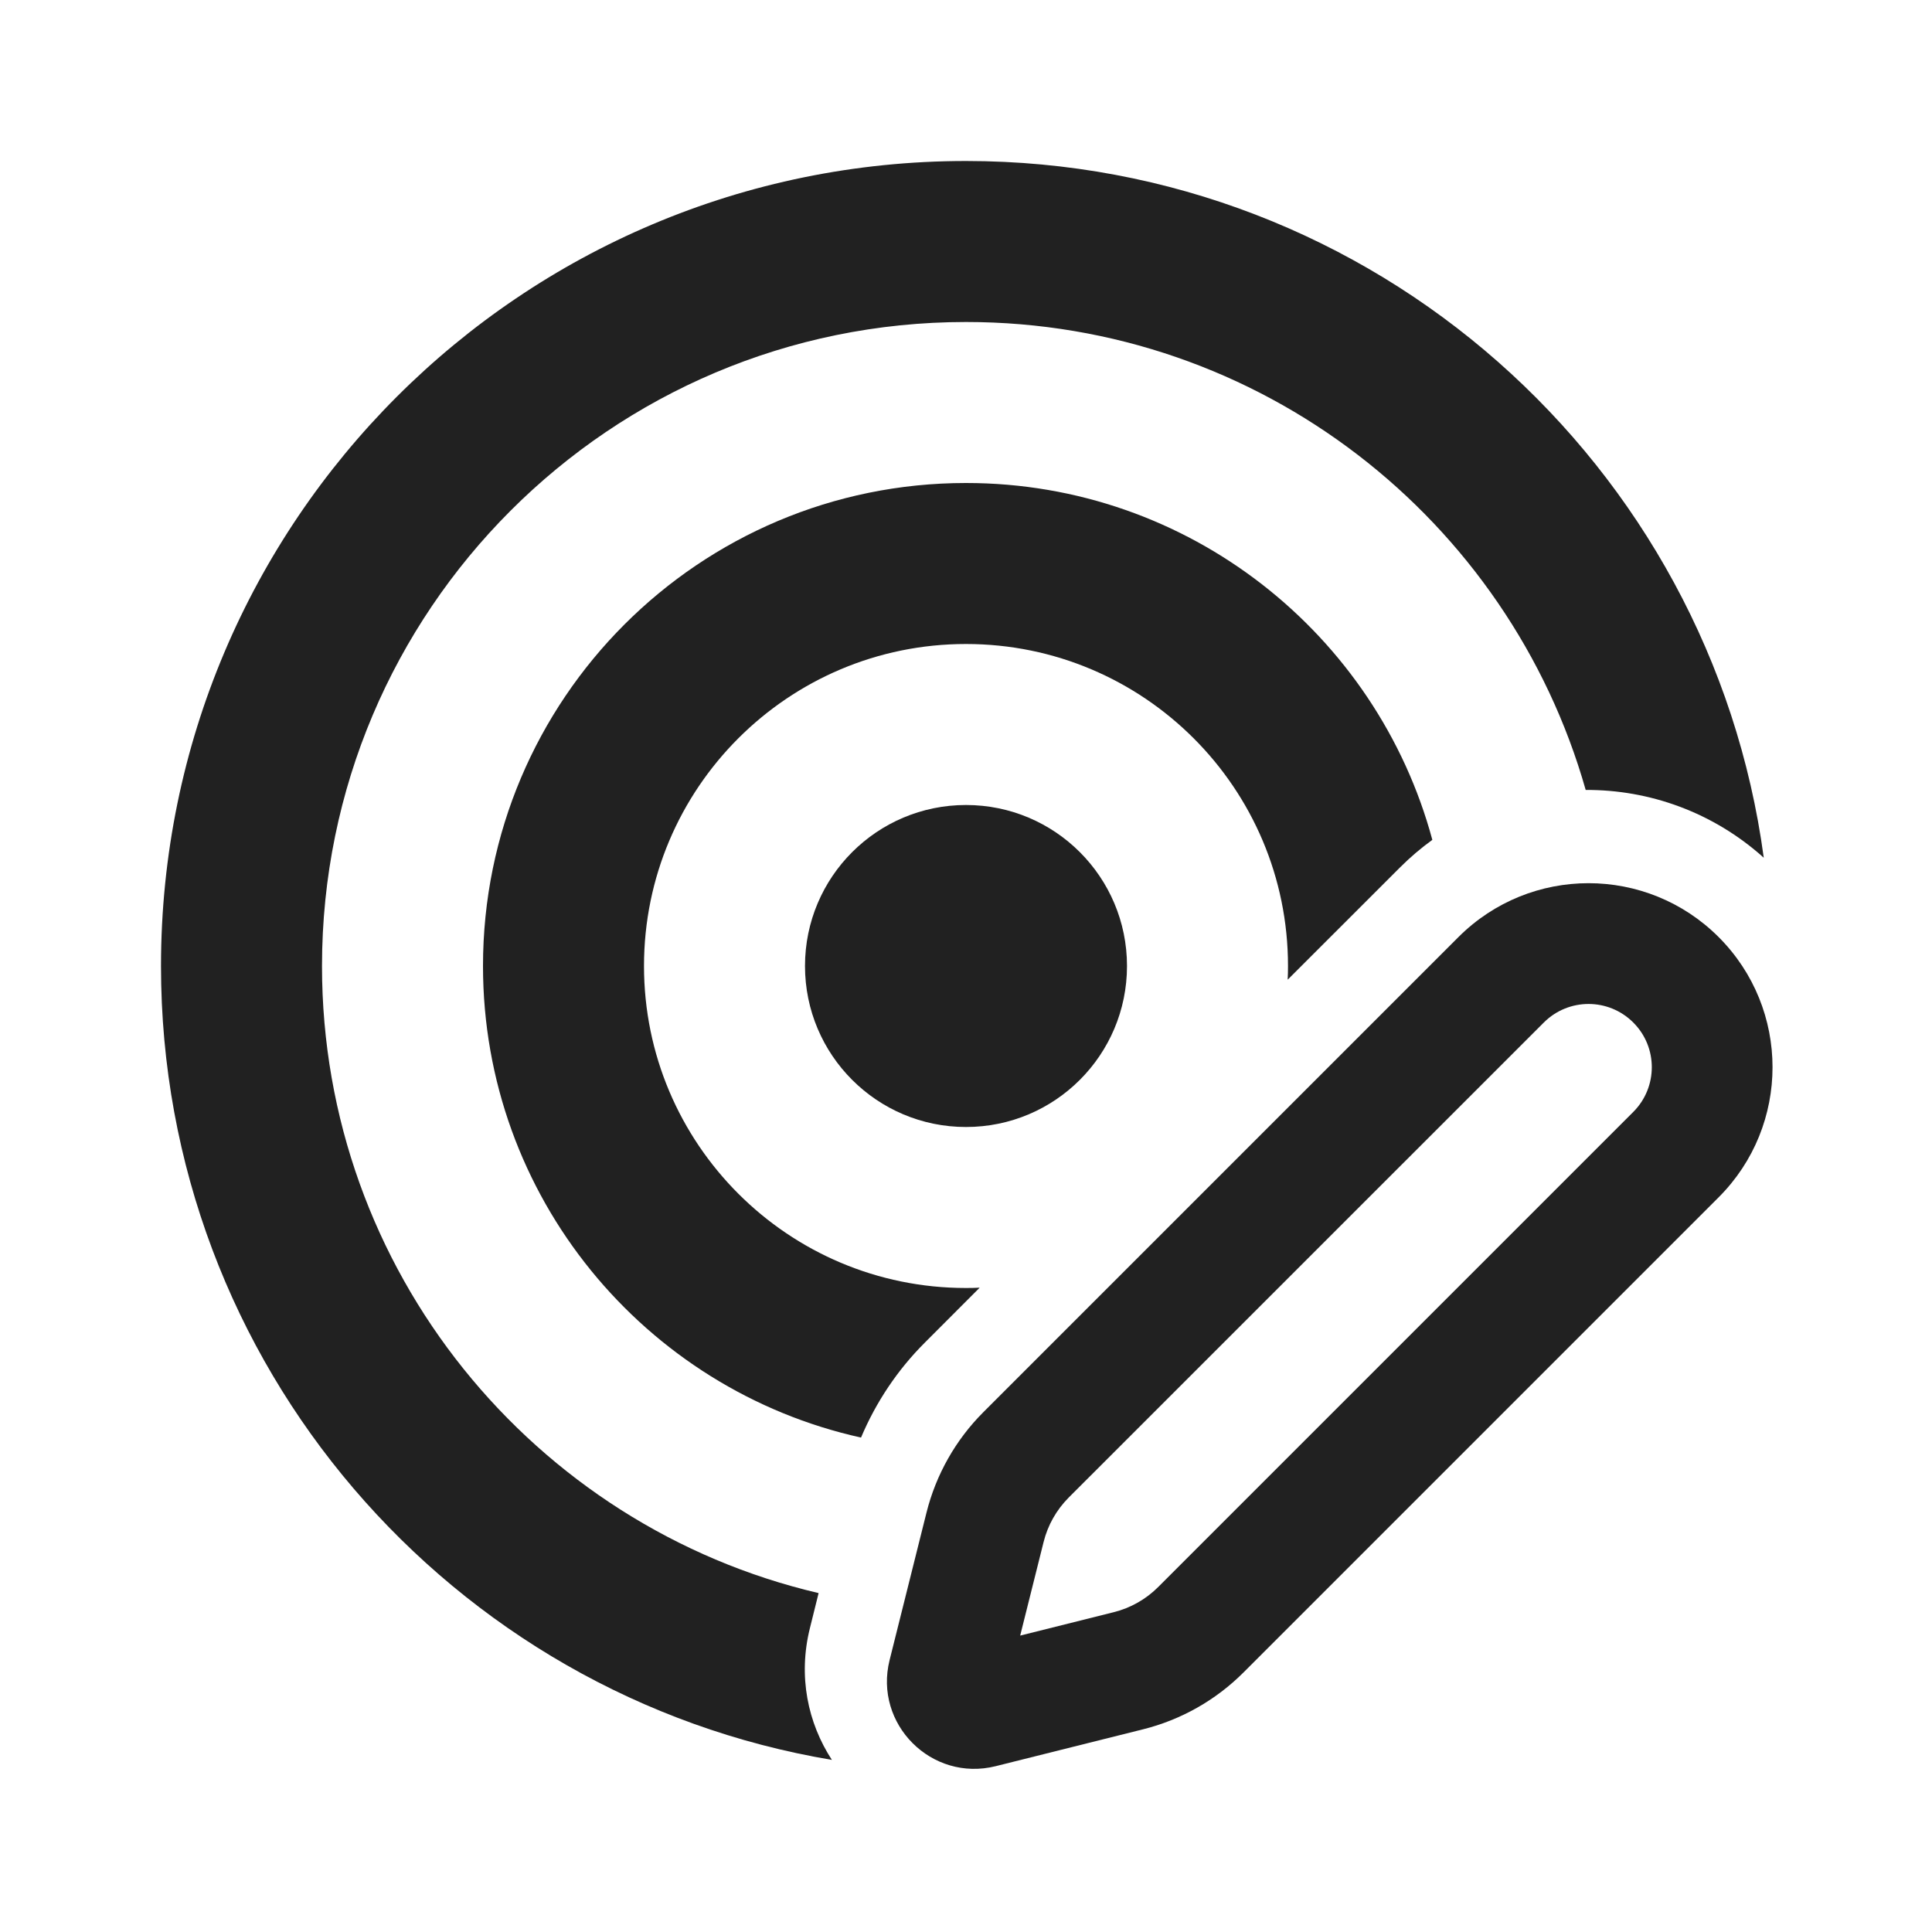
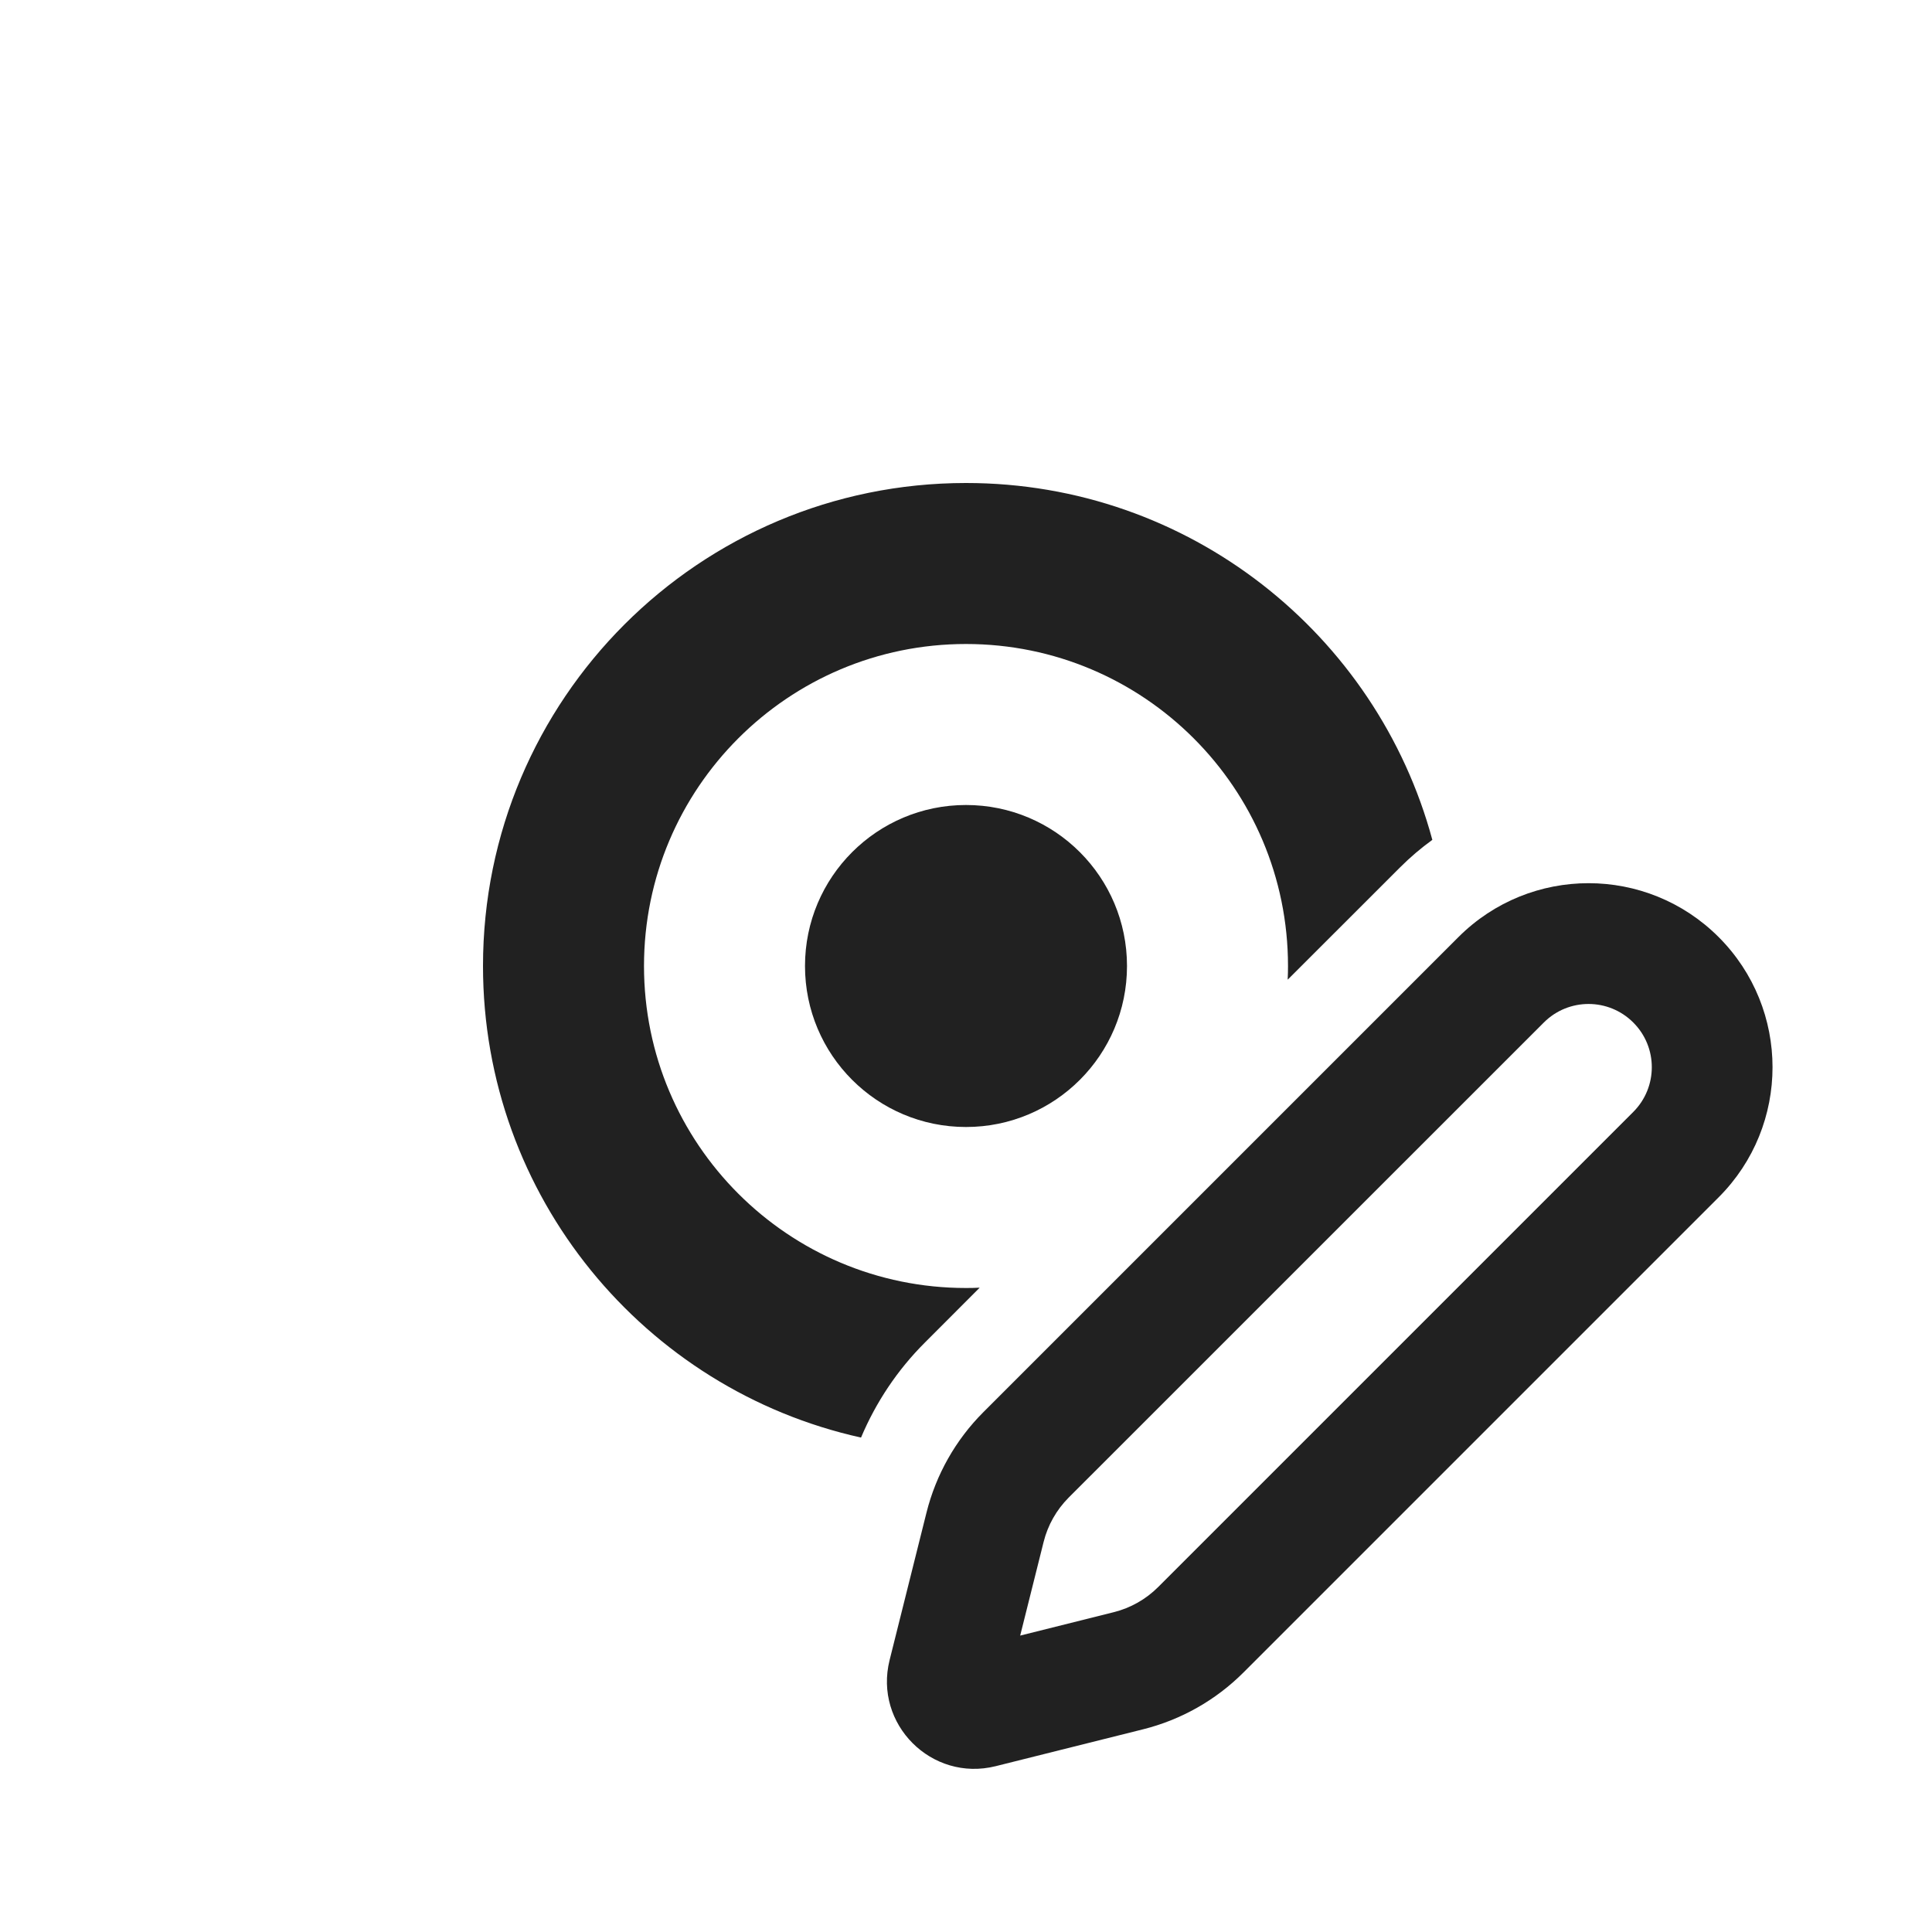
<svg xmlns="http://www.w3.org/2000/svg" width="800px" height="800px" viewBox="0 0 24 24" fill="none">
-   <path d="M2 12C2 6.477 6.477 2 12 2C17.067 2 21.253 5.768 21.91 10.655C21.282 10.09 20.489 9.809 19.698 9.813C18.746 6.458 15.66 4 12 4C7.582 4 4 7.582 4 12C4 15.788 6.633 18.962 10.169 19.79L10.062 20.221C9.911 20.823 10.035 21.403 10.334 21.862C5.604 21.069 2 16.955 2 12Z" fill="#212121" />
  <path d="M12 6C14.771 6 17.104 7.879 17.793 10.433C17.652 10.535 17.518 10.649 17.391 10.776L15.996 12.17C15.999 12.114 16 12.057 16 12C16 9.791 14.209 8 12 8C9.791 8 8 9.791 8 12C8 14.209 9.791 16 12 16C12.057 16 12.114 15.999 12.17 15.996L11.489 16.678C11.149 17.017 10.881 17.419 10.696 17.858C8.009 17.263 6 14.866 6 12C6 8.686 8.686 6 12 6Z" fill="#212121" />
  <path d="M14 12C14 13.105 13.105 14 12 14C10.895 14 10 13.105 10 12C10 10.895 10.895 10 12 10C13.105 10 14 10.895 14 12Z" fill="#212121" />
  <path d="M12.215 17.543L18.117 11.641C19.01 10.748 20.457 10.748 21.35 11.641C22.242 12.534 22.242 13.981 21.35 14.873L15.447 20.776C15.103 21.12 14.672 21.364 14.2 21.482L12.369 21.94C11.573 22.139 10.852 21.418 11.051 20.622L11.509 18.791C11.627 18.319 11.871 17.887 12.215 17.543ZM19.178 12.702L13.275 18.604C13.124 18.756 13.016 18.946 12.964 19.155L12.673 20.318L13.836 20.027C14.044 19.975 14.235 19.867 14.387 19.715L20.289 13.813C20.596 13.506 20.596 13.008 20.289 12.702C19.982 12.395 19.485 12.395 19.178 12.702Z" fill="#212121" />
</svg>